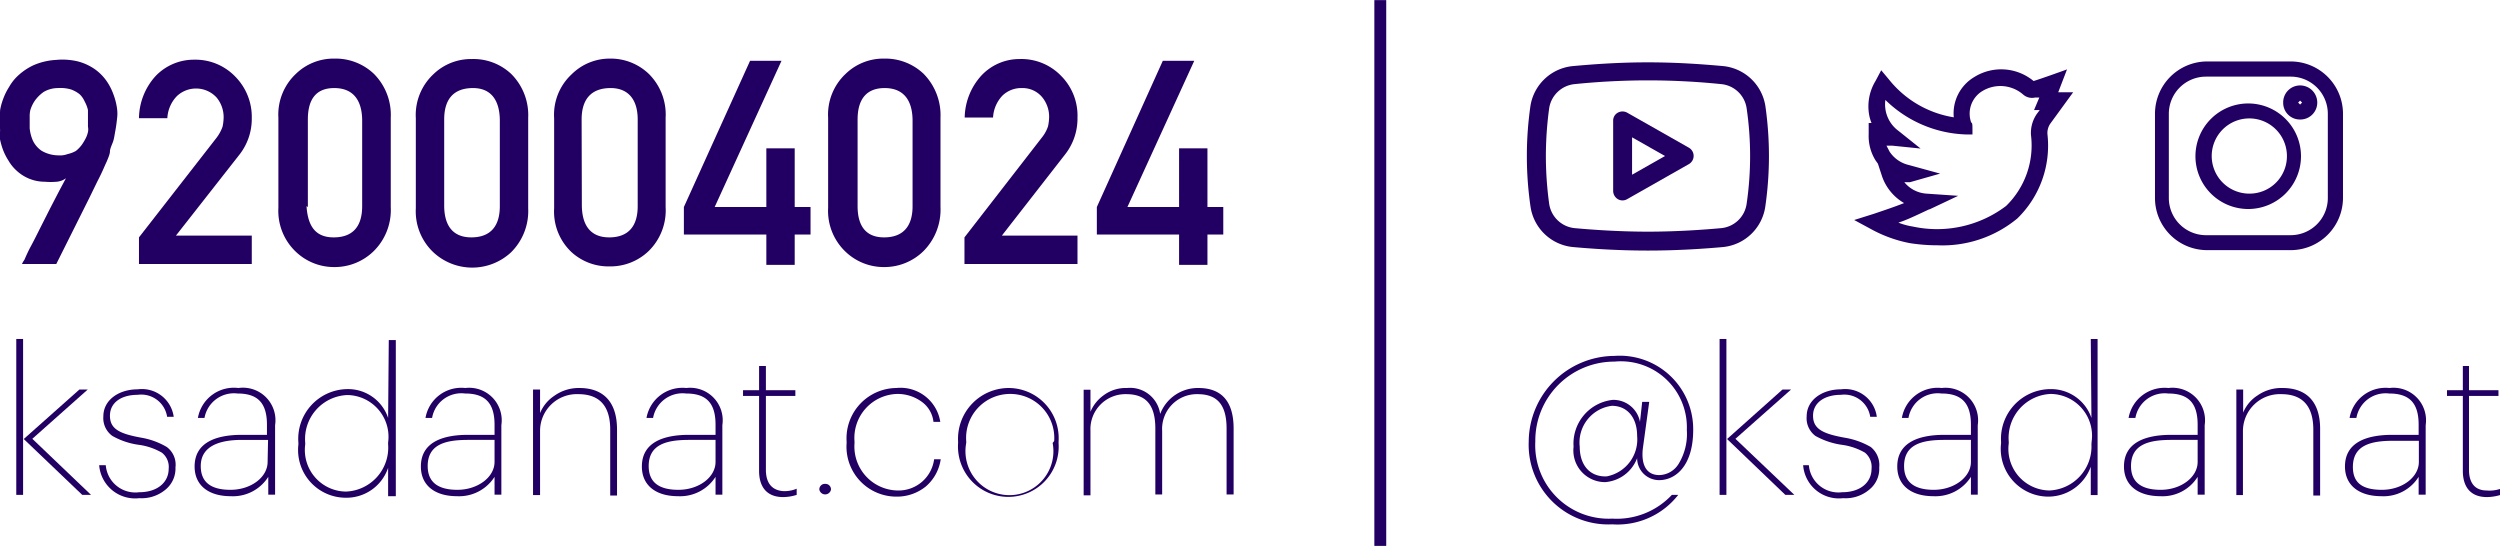
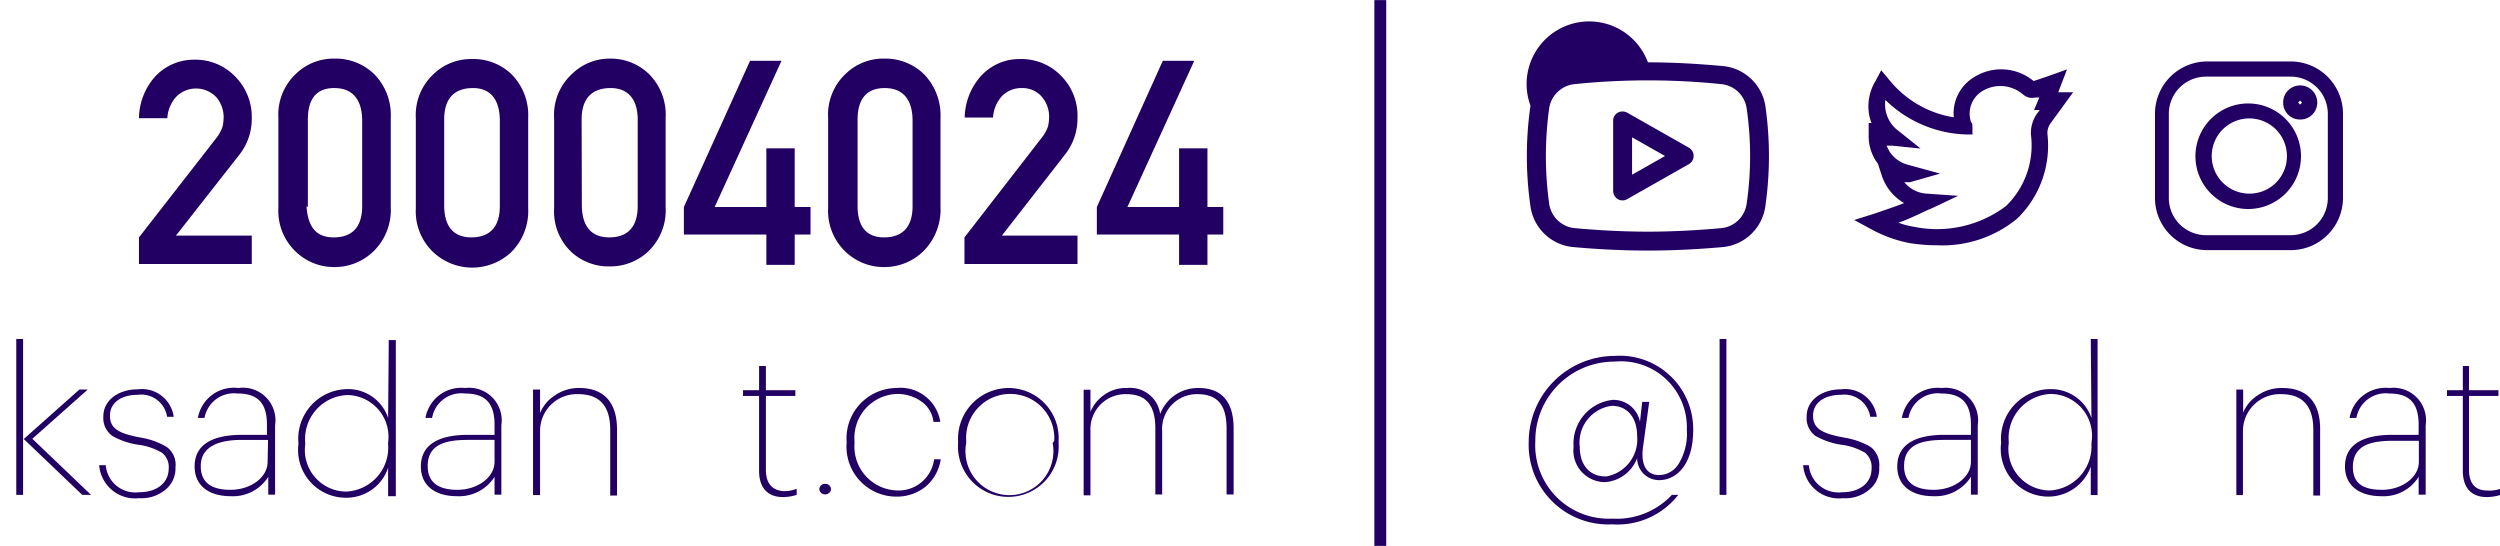
<svg xmlns="http://www.w3.org/2000/svg" id="Layer_1" data-name="Layer 1" width="40.11mm" height="8.76mm" viewBox="0 0 113.69 24.82">
  <defs>
    <style>.cls-1{fill:#220063;}</style>
  </defs>
  <path class="cls-1" d="M84.32,10l.76.41a6,6,0,0,0,1.76.64,8,8,0,0,0,1.27.1,5.34,5.34,0,0,0,3.63-1.22A4.62,4.62,0,0,0,93.11,6.1a.75.75,0,0,1,.15-.51l.91-1.25.11-.15-.68,0h0L94,3.15l-.19.07s-1,.36-1.33.46a2.31,2.31,0,0,0-2.7-.18,1.92,1.92,0,0,0-.93,1.83,4.72,4.72,0,0,1-2.94-1.71l-.36-.43-.26.49A2.22,2.22,0,0,0,85,5.21a1.82,1.82,0,0,0,.11.38l-.13,0,0,.51A2.09,2.09,0,0,0,85.3,7.3l.1.14h0l.19.58a2.26,2.26,0,0,0,1,1.21c-.43.17-.82.3-1.38.49Zm3.42-.48,1.31-.62L87.6,8.8a1.42,1.42,0,0,1-1-.52l.26,0,1.37-.39L86.81,7.5a1.44,1.44,0,0,1-.88-.61l-.14-.27.27,0,1.28.13-1-.8a1.49,1.49,0,0,1-.6-1.41,5.48,5.48,0,0,0,3.69,1.57h.14l.13,0V6.05c0-.44,0-.44-.06-.49a1.2,1.2,0,0,1,.52-1.43A1.58,1.58,0,0,1,92,4.29a.61.61,0,0,0,.55.14l.19,0L92.5,5h.26l-.1.13a1.52,1.52,0,0,0-.3,1,3.84,3.84,0,0,1-1.13,3.23A5.2,5.2,0,0,1,87,10.3a3.2,3.2,0,0,1-.67-.18C86.71,10,87.12,9.8,87.74,9.51Z" />
  <path class="cls-1" d="M104.18,2.79h-3.86A2.38,2.38,0,0,0,98,5.17V9a2.37,2.37,0,0,0,2.37,2.37h3.86A2.38,2.38,0,0,0,106.55,9V5.17A2.38,2.38,0,0,0,104.18,2.79ZM105.86,9a1.69,1.69,0,0,1-1.68,1.69h-3.86A1.69,1.69,0,0,1,98.63,9V5.17a1.69,1.69,0,0,1,1.69-1.69h3.86a1.69,1.69,0,0,1,1.68,1.69Z" />
  <path class="cls-1" d="M102.25,4.7a2.4,2.4,0,1,0,2.39,2.39A2.4,2.4,0,0,0,102.25,4.7Zm0,4.1A1.71,1.71,0,1,1,104,7.09,1.7,1.7,0,0,1,102.25,8.8Z" />
  <path class="cls-1" d="M104.6,3.88a.77.77,0,0,0-.77.78.76.76,0,0,0,.77.77.77.77,0,0,0,.78-.77A.78.78,0,0,0,104.6,3.88Zm0,.87-.09-.09.09-.09.09.09Z" />
-   <path class="cls-1" d="M71.53,11.23c.78.07,2,.16,3.41.16s2.63-.09,3.42-.16a2.16,2.16,0,0,0,1.92-1.85,16,16,0,0,0,0-4.58A2.16,2.16,0,0,0,78.36,3c-.79-.07-2-.17-3.42-.17s-2.63.1-3.41.17A2.16,2.16,0,0,0,69.6,4.8a16,16,0,0,0,0,4.58A2.16,2.16,0,0,0,71.53,11.23ZM70.45,4.92a1.3,1.3,0,0,1,1.16-1.1,33.13,33.13,0,0,1,3.33-.17,32.79,32.79,0,0,1,3.33.17,1.29,1.29,0,0,1,1.16,1.1,15,15,0,0,1,0,4.34,1.29,1.29,0,0,1-1.16,1.11c-.76.07-2,.16-3.33.16s-2.56-.09-3.33-.16a1.3,1.3,0,0,1-1.16-1.11,16,16,0,0,1-.15-2.17A16.27,16.27,0,0,1,70.45,4.92Z" />
+   <path class="cls-1" d="M71.53,11.23c.78.07,2,.16,3.41.16s2.63-.09,3.42-.16a2.16,2.16,0,0,0,1.92-1.85,16,16,0,0,0,0-4.58A2.16,2.16,0,0,0,78.36,3c-.79-.07-2-.17-3.42-.17A2.16,2.16,0,0,0,69.6,4.8a16,16,0,0,0,0,4.58A2.16,2.16,0,0,0,71.53,11.23ZM70.45,4.92a1.3,1.3,0,0,1,1.16-1.1,33.13,33.13,0,0,1,3.33-.17,32.79,32.79,0,0,1,3.33.17,1.29,1.29,0,0,1,1.16,1.1,15,15,0,0,1,0,4.34,1.29,1.29,0,0,1-1.16,1.11c-.76.07-2,.16-3.33.16s-2.56-.09-3.33-.16a1.3,1.3,0,0,1-1.16-1.11,16,16,0,0,1-.15-2.17A16.27,16.27,0,0,1,70.45,4.92Z" />
  <path class="cls-1" d="M74,9.05l2.8-1.59a.43.43,0,0,0,0-.75L74,5.12a.44.44,0,0,0-.43,0,.41.41,0,0,0-.21.37V8.68a.44.44,0,0,0,.21.37A.42.42,0,0,0,74,9.05Zm.22-2.81,1.5.85-1.5.85Z" />
-   <path class="cls-1" d="M4.85,7.35C4.92,7.18,5,7,5,6.88s.09-.3.14-.44.07-.31.1-.47.06-.35.08-.56a1.7,1.7,0,0,0,0-.5,3,3,0,0,0-.16-.62,2.62,2.62,0,0,0-.32-.62,2.22,2.22,0,0,0-.53-.53,2.42,2.42,0,0,0-.76-.35,3,3,0,0,0-1-.07,2.94,2.94,0,0,0-1,.23,2.66,2.66,0,0,0-.68.44,2.09,2.09,0,0,0-.45.55,2.72,2.72,0,0,0-.27.54,2.88,2.88,0,0,0-.13.44C0,5,0,5.11,0,5.14s0,.14,0,.22v.48A.88.88,0,0,1,0,6a1.6,1.6,0,0,0,0,.33,3.25,3.25,0,0,0,.13.46,2.59,2.59,0,0,0,.25.5,1.91,1.91,0,0,0,.38.47,1.88,1.88,0,0,0,1.28.5,3.16,3.16,0,0,0,.54,0A.83.83,0,0,0,3,8.1l-.31.58-.42.81-.45.89c-.15.3-.29.58-.42.82s-.22.45-.29.61A1,1,0,0,0,1,12H2.56L3.65,9.82,4.06,9l.37-.76c.12-.23.21-.42.28-.58S4.83,7.39,4.85,7.35ZM4,6a1.19,1.19,0,0,1-.1.28,2.38,2.38,0,0,1-.18.3,1.44,1.44,0,0,1-.27.28A1.31,1.31,0,0,1,3.08,7a1,1,0,0,1-.44.06,1.52,1.52,0,0,1-.75-.21,1.18,1.18,0,0,1-.39-.45,1.85,1.85,0,0,1-.15-.57q0-.3,0-.54A1.16,1.16,0,0,1,1.38,5a1.6,1.6,0,0,1,.2-.42,1.69,1.69,0,0,1,.4-.4A1.28,1.28,0,0,1,2.63,4a1.73,1.73,0,0,1,.59.06,1.39,1.39,0,0,1,.4.22,1,1,0,0,1,.23.33A1.46,1.46,0,0,1,4,5c0,.14,0,.27,0,.4s0,.25,0,.36A.58.58,0,0,1,4,6Z" />
  <path class="cls-1" d="M11.45,10.71H8L10.91,7a2.64,2.64,0,0,0,.54-1.63,2.61,2.61,0,0,0-.75-1.89,2.51,2.51,0,0,0-1.88-.77,2.4,2.4,0,0,0-1.75.75,2.9,2.9,0,0,0-.75,1.91H7.61a1.56,1.56,0,0,1,.43-1,1.27,1.27,0,0,1,1.81.06,1.4,1.4,0,0,1,.32.91,2.18,2.18,0,0,1-.05.42,1.87,1.87,0,0,1-.28.51L6.32,10.79V12h5.13Z" />
  <path class="cls-1" d="M17,11.41a2.63,2.63,0,0,0,.77-2V5.35a2.64,2.64,0,0,0-.77-2,2.52,2.52,0,0,0-1.79-.69,2.46,2.46,0,0,0-1.75.69,2.54,2.54,0,0,0-.8,2v4.1a2.56,2.56,0,0,0,.8,2,2.51,2.51,0,0,0,1.75.69A2.53,2.53,0,0,0,17,11.41Zm-3-2V5.43C14,4.5,14.38,4,15.2,4s1.25.5,1.27,1.43V9.37c0,.94-.44,1.41-1.27,1.42S14,10.31,13.94,9.37Z" />
  <path class="cls-1" d="M21.46,2.68a2.46,2.46,0,0,0-1.75.69,2.54,2.54,0,0,0-.8,2v4.1a2.56,2.56,0,0,0,.8,2,2.59,2.59,0,0,0,3.53,0,2.64,2.64,0,0,0,.78-2V5.35a2.64,2.64,0,0,0-.78-2A2.5,2.5,0,0,0,21.46,2.68Zm1.27,6.69c0,.94-.45,1.41-1.27,1.42s-1.25-.48-1.26-1.42V5.43c0-.93.43-1.41,1.26-1.43s1.25.5,1.27,1.43Z" />
  <path class="cls-1" d="M27.72,12.11a2.51,2.51,0,0,0,1.78-.7,2.59,2.59,0,0,0,.77-2V5.35a2.6,2.6,0,0,0-.77-2,2.5,2.5,0,0,0-1.78-.69A2.45,2.45,0,0,0,26,3.37a2.51,2.51,0,0,0-.8,2v4.1a2.53,2.53,0,0,0,.8,2A2.49,2.49,0,0,0,27.72,12.11ZM26.45,5.43c0-.93.44-1.41,1.27-1.43S29,4.5,29,5.43V9.37c0,.94-.45,1.41-1.27,1.42s-1.25-.48-1.27-1.42Z" />
  <polygon class="cls-1" points="36.14 6.74 34.85 6.74 34.85 9.41 32.5 9.41 35.54 2.76 34.11 2.76 31.1 9.41 31.1 10.66 34.85 10.66 34.85 12.04 36.14 12.04 36.14 10.66 36.86 10.66 36.86 9.41 36.14 9.41 36.14 6.74" />
  <path class="cls-1" d="M42,11.41a2.67,2.67,0,0,0,.77-2V5.35a2.68,2.68,0,0,0-.77-2,2.52,2.52,0,0,0-1.79-.69,2.46,2.46,0,0,0-1.75.69,2.54,2.54,0,0,0-.8,2v4.1a2.56,2.56,0,0,0,.8,2,2.51,2.51,0,0,0,1.75.69A2.53,2.53,0,0,0,42,11.41ZM39,9.37V5.43C39,4.5,39.41,4,40.23,4s1.25.5,1.27,1.43V9.37c0,.94-.45,1.41-1.27,1.42S39,10.31,39,9.37Z" />
  <path class="cls-1" d="M49,5.34a2.56,2.56,0,0,0-.74-1.89,2.51,2.51,0,0,0-1.89-.77,2.37,2.37,0,0,0-1.74.75,2.91,2.91,0,0,0-.76,1.91h1.29a1.56,1.56,0,0,1,.43-1A1.23,1.23,0,0,1,46.47,4a1.16,1.16,0,0,1,.92.41,1.4,1.4,0,0,1,.32.91,2.18,2.18,0,0,1-.05.42,1.63,1.63,0,0,1-.28.51l-3.52,4.54V12H49V10.71H45.56L48.45,7A2.64,2.64,0,0,0,49,5.34Z" />
  <polygon class="cls-1" points="53.62 12.04 54.91 12.04 54.91 10.66 55.63 10.66 55.63 9.41 54.91 9.41 54.91 6.74 53.62 6.74 53.62 9.41 51.27 9.41 54.31 2.76 52.88 2.76 49.88 9.41 49.88 10.66 53.62 10.66 53.62 12.04" />
  <rect class="cls-1" x="0.74" y="15.41" width="0.31" height="7.09" />
  <polygon class="cls-1" points="3.99 17.71 3.61 17.71 1.08 19.96 3.74 22.5 4.14 22.5 1.47 19.95 3.99 17.71" />
  <path class="cls-1" d="M6.43,19.9c-1-.18-1.43-.4-1.43-1s.52-.95,1.26-.95a1.19,1.19,0,0,1,1.34,1h.3a1.46,1.46,0,0,0-1.64-1.25c-.85,0-1.56.48-1.56,1.23a1,1,0,0,0,.41.89,3.36,3.36,0,0,0,1.25.41,2.86,2.86,0,0,1,1,.35.82.82,0,0,1,.31.74c0,.59-.49,1.06-1.34,1.06a1.35,1.35,0,0,1-1.52-1.23h-.3a1.64,1.64,0,0,0,1.83,1.5,1.69,1.69,0,0,0,1.2-.4,1.24,1.24,0,0,0,.44-1,1,1,0,0,0-.4-.93A3.4,3.4,0,0,0,6.43,19.9Z" />
  <path class="cls-1" d="M10.84,17.64A1.66,1.66,0,0,0,9,19h.3a1.36,1.36,0,0,1,1.5-1.11c.92,0,1.34.43,1.34,1.42v.46H11c-1.15,0-2.15.33-2.15,1.44,0,.87.65,1.35,1.64,1.35a1.9,1.9,0,0,0,1.71-.88v.81h.31V19.33A1.48,1.48,0,0,0,10.84,17.64ZM12.17,21c0,.7-.76,1.27-1.69,1.27s-1.35-.38-1.35-1.08C9.13,20.27,10,20,11,20h1.19Z" />
  <path class="cls-1" d="M17.65,19a1.92,1.92,0,0,0-1.86-1.31,2.26,2.26,0,0,0-2.22,2.44v.08a2.17,2.17,0,0,0,2.15,2.42,2,2,0,0,0,1.93-1.36v1.29H18v-7.1h-.32Zm0,1.2a2,2,0,0,1-1.92,2.15,1.89,1.89,0,0,1-1.85-2.14v-.08a2,2,0,0,1,1.92-2.17,1.9,1.9,0,0,1,1.85,2.16Z" />
  <path class="cls-1" d="M21.16,17.64A1.65,1.65,0,0,0,19.35,19h.3a1.35,1.35,0,0,1,1.5-1.11c.91,0,1.34.43,1.34,1.42v.46H21.28c-1.14,0-2.14.33-2.14,1.44,0,.87.65,1.35,1.64,1.35a1.91,1.91,0,0,0,1.71-.88v.81h.31V19.33A1.48,1.48,0,0,0,21.16,17.64ZM22.49,21c0,.7-.77,1.27-1.69,1.27s-1.35-.38-1.35-1.08c0-1,.83-1.19,1.84-1.19h1.2Z" />
  <path class="cls-1" d="M26.35,17.64A1.91,1.91,0,0,0,25.2,18a1.72,1.72,0,0,0-.64.78V17.71h-.32v4.8h.32V19.6a1.67,1.67,0,0,1,1.74-1.68c.91,0,1.45.48,1.45,1.61v3h.31v-3C28.06,18.2,27.37,17.64,26.35,17.64Z" />
-   <path class="cls-1" d="M31.21,17.64A1.66,1.66,0,0,0,29.4,19h.3a1.36,1.36,0,0,1,1.5-1.11c.92,0,1.34.43,1.34,1.42v.46H31.33c-1.14,0-2.14.33-2.14,1.44,0,.87.65,1.35,1.64,1.35a1.91,1.91,0,0,0,1.71-.88v.81h.31V19.33A1.48,1.48,0,0,0,31.21,17.64ZM32.54,21c0,.7-.76,1.27-1.69,1.27s-1.35-.38-1.35-1.08c0-1,.84-1.19,1.84-1.19h1.2Z" />
  <path class="cls-1" d="M34.83,21.36V18h1.34v-.26H34.83v-1.1h-.31v1.1h-.73V18h.73v3.41c0,.78.4,1.19,1.09,1.19a2.09,2.09,0,0,0,.62-.1v-.28a1.46,1.46,0,0,1-.6.11C35.14,22.3,34.83,22,34.83,21.36Z" />
  <path class="cls-1" d="M37.53,22a.25.25,0,0,0-.27.26.27.27,0,0,0,.53,0A.25.25,0,0,0,37.53,22Z" />
  <path class="cls-1" d="M40.8,22.3a2,2,0,0,1-1.94-2.15v-.08a2,2,0,0,1,1.94-2.16,1.86,1.86,0,0,1,1.08.33,1.3,1.3,0,0,1,.57.94h.31a1.83,1.83,0,0,0-2-1.54,2.29,2.29,0,0,0-2.26,2.43v.08a2.27,2.27,0,0,0,2.26,2.43,2.09,2.09,0,0,0,1.34-.46,2,2,0,0,0,.68-1.24h-.3A1.63,1.63,0,0,1,40.8,22.3Z" />
  <path class="cls-1" d="M45.87,17.64a2.31,2.31,0,0,0-2.3,2.43v.08a2.29,2.29,0,1,0,4.57,0v-.08A2.28,2.28,0,0,0,45.87,17.64Zm2,2.5a2,2,0,1,1-3.93,0v-.08a2,2,0,0,1,2-2.15,2,2,0,0,1,2,2.14Z" />
  <path class="cls-1" d="M54.5,17.64a1.83,1.83,0,0,0-1.74,1.18,1.38,1.38,0,0,0-1.51-1.18,1.68,1.68,0,0,0-1.06.33,1.76,1.76,0,0,0-.6.75v-1h-.31v4.8h.31V19.59a1.59,1.59,0,0,1,1.63-1.67c.84,0,1.32.43,1.32,1.56v3h.31V19.59a1.58,1.58,0,0,1,1.61-1.67c.85,0,1.32.43,1.32,1.56v3h.32v-3C56.1,18.15,55.46,17.64,54.5,17.64Z" />
  <rect class="cls-1" x="62.5" width="0.54" height="24.82" />
  <path class="cls-1" d="M75,18.27h-.32l-.1.91a1.23,1.23,0,0,0-1.24-1,2,2,0,0,0-1.78,2.13A1.44,1.44,0,0,0,73,21.92a1.69,1.69,0,0,0,1.45-1.09,1,1,0,0,0,1,1c.74,0,1.55-.64,1.55-2.29a3.34,3.34,0,0,0-3.58-3.36,3.92,3.92,0,0,0-3.9,3.9,3.62,3.62,0,0,0,3.8,3.76,3.5,3.5,0,0,0,3-1.34h-.29a3.43,3.43,0,0,1-2.71,1.08,3.34,3.34,0,0,1-3.5-3.51,3.59,3.59,0,0,1,3.6-3.63,3,3,0,0,1,3.29,3.11,2.6,2.6,0,0,1-.38,1.55,1.06,1.06,0,0,1-.87.5c-.62,0-.83-.51-.75-1.21Zm-2,3.39c-.7,0-1.16-.51-1.16-1.35a1.68,1.68,0,0,1,1.46-1.86c.69,0,1.15.52,1.15,1.37A1.71,1.71,0,0,1,73.06,21.66Z" />
  <rect class="cls-1" x="78.2" y="15.41" width="0.31" height="7.09" />
-   <polygon class="cls-1" points="81.45 17.71 81.06 17.71 78.54 19.96 81.19 22.5 81.6 22.5 78.92 19.95 81.45 17.71" />
  <path class="cls-1" d="M83.89,19.9c-1-.18-1.44-.4-1.44-1s.53-.95,1.27-.95a1.19,1.19,0,0,1,1.33,1h.3a1.45,1.45,0,0,0-1.63-1.25c-.85,0-1.56.48-1.56,1.23a1,1,0,0,0,.4.89,3.43,3.43,0,0,0,1.25.41,2.85,2.85,0,0,1,1,.35.84.84,0,0,1,.3.74c0,.59-.48,1.06-1.34,1.06a1.35,1.35,0,0,1-1.51-1.23H82a1.63,1.63,0,0,0,1.82,1.5,1.66,1.66,0,0,0,1.2-.4,1.21,1.21,0,0,0,.44-1,1.05,1.05,0,0,0-.39-.93A3.48,3.48,0,0,0,83.89,19.9Z" />
  <path class="cls-1" d="M88.3,17.64A1.65,1.65,0,0,0,86.49,19h.3a1.35,1.35,0,0,1,1.5-1.11c.91,0,1.34.43,1.34,1.42v.46H88.42c-1.14,0-2.14.33-2.14,1.44,0,.87.65,1.35,1.64,1.35a1.91,1.91,0,0,0,1.71-.88v.81h.31V19.33A1.48,1.48,0,0,0,88.3,17.64ZM89.63,21c0,.7-.77,1.27-1.69,1.27s-1.35-.38-1.35-1.08c0-1,.83-1.19,1.84-1.19h1.2Z" />
  <path class="cls-1" d="M95.11,19a1.94,1.94,0,0,0-1.86-1.31A2.26,2.26,0,0,0,91,20.08v.08a2.17,2.17,0,0,0,2.14,2.42,2.06,2.06,0,0,0,1.94-1.36v1.29h.31v-7.1h-.31Zm0,1.2A2,2,0,0,1,93.2,22.3a1.89,1.89,0,0,1-1.85-2.14v-.08a2,2,0,0,1,1.91-2.17,1.9,1.9,0,0,1,1.86,2.16Z" />
-   <path class="cls-1" d="M98.61,17.64A1.66,1.66,0,0,0,96.8,19h.31a1.35,1.35,0,0,1,1.49-1.11c.92,0,1.34.43,1.34,1.42v.46h-1.2c-1.15,0-2.15.33-2.15,1.44,0,.87.66,1.35,1.65,1.35a1.88,1.88,0,0,0,1.7-.88v.81h.32V19.33A1.48,1.48,0,0,0,98.61,17.64ZM99.94,21c0,.7-.76,1.27-1.68,1.27s-1.35-.38-1.35-1.08c0-1,.83-1.19,1.84-1.19h1.19Z" />
  <path class="cls-1" d="M103.8,17.64a1.9,1.9,0,0,0-1.14.34,1.69,1.69,0,0,0-.65.78V17.71h-.31v4.8H102V19.6a1.68,1.68,0,0,1,1.75-1.68c.9,0,1.45.48,1.45,1.61v3h.31v-3C105.52,18.2,104.83,17.64,103.8,17.64Z" />
  <path class="cls-1" d="M108.66,17.64A1.66,1.66,0,0,0,106.85,19h.31a1.35,1.35,0,0,1,1.49-1.11c.92,0,1.34.43,1.34,1.42v.46h-1.2c-1.15,0-2.15.33-2.15,1.44,0,.87.66,1.35,1.65,1.35a1.88,1.88,0,0,0,1.7-.88v.81h.32V19.33A1.48,1.48,0,0,0,108.66,17.64ZM110,21c0,.7-.76,1.27-1.68,1.27S107,21.93,107,21.23c0-1,.83-1.19,1.84-1.19H110Z" />
  <path class="cls-1" d="M113.08,22.3c-.48,0-.8-.29-.8-.94V18h1.34v-.26h-1.34v-1.1H112v1.1h-.72V18H112v3.41c0,.78.4,1.19,1.09,1.19a2.17,2.17,0,0,0,.63-.1v-.28A1.51,1.51,0,0,1,113.08,22.3Z" />
</svg>